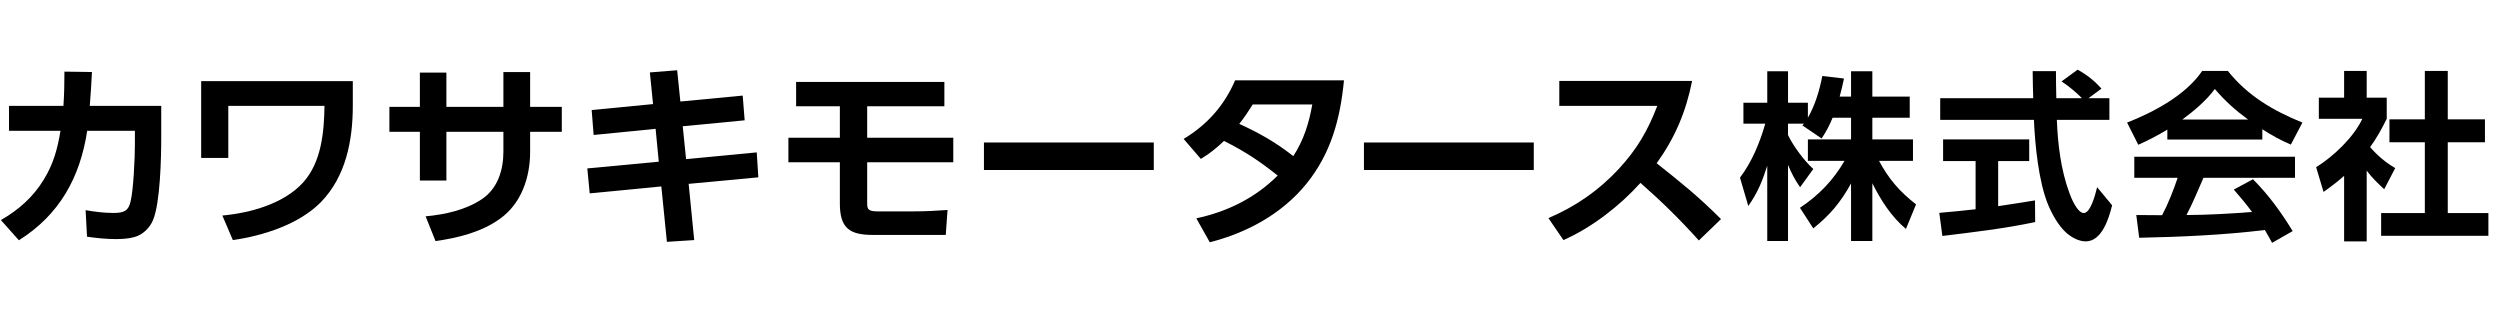
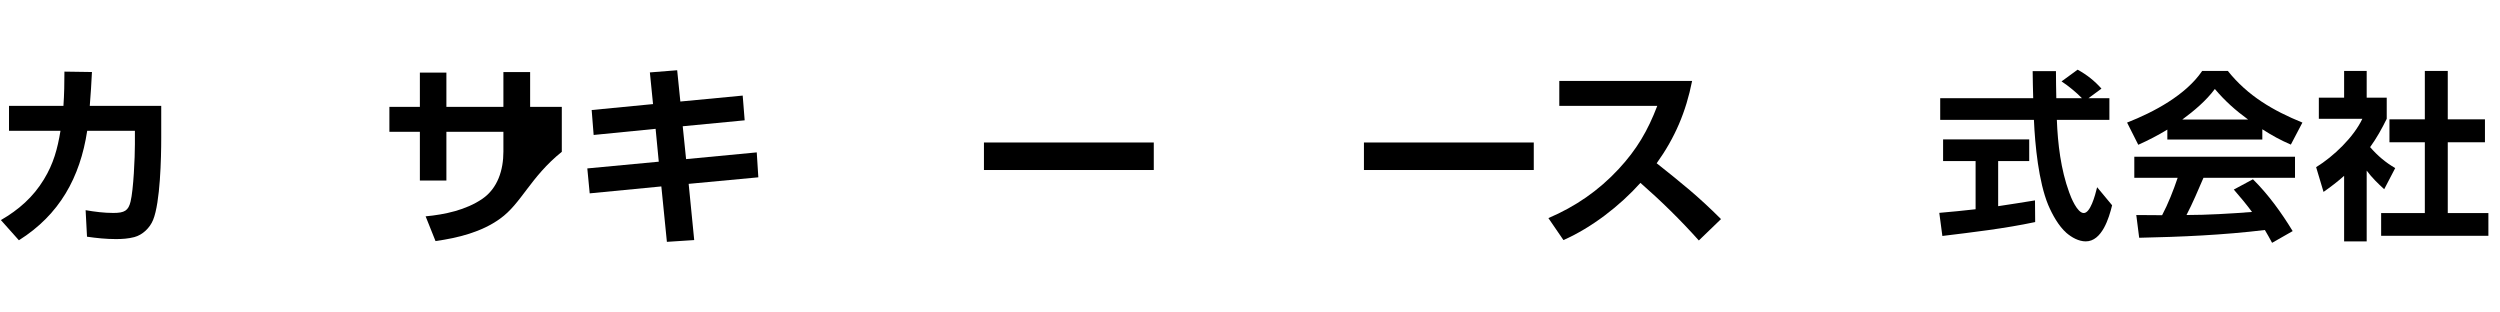
<svg xmlns="http://www.w3.org/2000/svg" width="360" height="45" viewBox="0 0 360 45" fill="none">
  <path d="M2.722 34.6L0.128 31.692C2.693 30.21 4.774 28.385 6.314 25.848C7.71 23.568 8.281 21.43 8.709 18.836H1.297V15.245H9.135C9.249 13.592 9.278 11.967 9.278 10.313L13.24 10.371C13.155 11.995 13.069 13.62 12.927 15.245H23.217V19.862C23.217 22.769 23.074 29.154 22.048 31.663C21.592 32.803 20.537 33.829 19.341 34.142C18.486 34.37 17.573 34.427 16.69 34.427C15.294 34.427 13.897 34.284 12.529 34.085L12.329 30.265C13.641 30.494 14.98 30.664 16.32 30.664C17.944 30.664 18.486 30.322 18.799 29.039C19.227 27.301 19.426 22.654 19.426 20.773V18.835H12.557C11.531 25.563 8.567 30.921 2.723 34.598L2.722 34.6Z" fill="black" />
-   <path d="M50.804 11.683V15.246C50.804 20.205 49.807 25.392 46.243 29.07C43.107 32.291 37.92 33.944 33.53 34.571L32.02 31.037C36.039 30.666 40.856 29.354 43.649 26.276C46.299 23.34 46.67 19.007 46.727 15.246H32.874V22.742H28.969V11.682H50.803L50.804 11.683Z" fill="black" />
-   <path d="M80.9 15.389V18.98H76.339V21.859C76.339 25.536 75.084 29.298 72.006 31.494C69.326 33.432 65.935 34.259 62.714 34.715L61.289 31.152C64.054 30.896 67.103 30.24 69.44 28.644C71.692 27.105 72.49 24.454 72.49 21.832V18.981H64.281V25.993H60.462V18.981H56.072V15.39H60.462V10.458H64.281V15.39H72.49V10.373H76.339V15.39H80.9V15.389Z" fill="black" />
+   <path d="M80.9 15.389V18.98V21.859C76.339 25.536 75.084 29.298 72.006 31.494C69.326 33.432 65.935 34.259 62.714 34.715L61.289 31.152C64.054 30.896 67.103 30.24 69.44 28.644C71.692 27.105 72.49 24.454 72.49 21.832V18.981H64.281V25.993H60.462V18.981H56.072V15.39H60.462V10.458H64.281V15.39H72.49V10.373H76.339V15.39H80.9V15.389Z" fill="black" />
  <path d="M106.948 13.764L107.233 17.326L98.312 18.181L98.796 22.912L108.972 21.943L109.2 25.534L99.167 26.475L99.966 34.57L96.032 34.826L95.233 26.846L84.916 27.844L84.573 24.252L94.863 23.283L94.407 18.551L85.485 19.435L85.2 15.844L94.037 14.989L93.581 10.428L97.514 10.115L97.97 14.619L106.948 13.764Z" fill="black" />
-   <path d="M124.874 19.835H137.272V23.369H124.874V29.326C124.874 30.153 125.073 30.438 126.385 30.438H131.629C133.226 30.438 134.821 30.352 136.446 30.238L136.189 33.83H125.7C122.308 33.83 120.94 32.832 120.94 29.298V23.369H113.529V19.835H120.94V15.303H114.641V11.797H135.99V15.303H124.874V19.835Z" fill="black" />
  <path d="M166.144 20.519V24.481H141.688V20.519H166.144Z" fill="black" />
-   <path d="M176.259 20.291C175.148 21.346 174.236 22.087 172.924 22.885L170.445 20.006C173.837 17.953 176.288 15.217 177.856 11.568H193.533C192.991 17.127 191.68 22.087 188.089 26.505C184.583 30.809 179.51 33.545 174.208 34.885L172.27 31.436C176.716 30.496 180.764 28.5 183.985 25.28C181.335 23.171 179.31 21.831 176.26 20.292L176.259 20.291ZM188.972 15.046H180.392C179.765 16.044 179.196 16.9 178.454 17.84C181.333 19.151 183.756 20.519 186.235 22.486C187.746 20.149 188.487 17.755 188.971 15.047L188.972 15.046Z" fill="black" />
  <path d="M220.863 20.519V24.481H196.407V20.519H220.863Z" fill="black" />
  <path d="M247.824 31.55L244.632 34.628C241.982 31.664 239.217 28.956 236.224 26.334C233.259 29.64 229.212 32.775 225.136 34.571L222.97 31.407C226.846 29.754 230.209 27.445 233.088 24.338C235.682 21.545 237.278 18.837 238.647 15.246H224.538V11.654H243.664C242.78 16.1 241.213 19.806 238.561 23.511C242.153 26.362 244.547 28.271 247.825 31.549L247.824 31.55Z" fill="black" />
-   <path d="M262.309 19.939L259.553 18.067C259.631 17.989 259.683 17.885 259.761 17.807H257.473V19.445C258.227 21.031 259.813 23.163 261.113 24.334L259.216 26.96C258.487 25.945 257.942 24.88 257.474 23.735V34.708H254.484V23.865C253.782 26.075 253.106 27.739 251.754 29.664L250.558 25.582C252.275 23.319 253.418 20.537 254.199 17.808H251.053V14.791H254.486V10.267H257.476V14.791H260.336V16.949C261.401 15.103 262 13.023 262.416 10.943L265.535 11.306C265.353 12.191 265.145 13.048 264.912 13.907H266.55V10.266H269.618V13.907H275V16.949H269.618V20.069H275.468V23.163H270.58C272.01 25.815 273.518 27.558 275.91 29.43L274.454 32.966C272.348 31.198 270.84 28.832 269.618 26.388V34.708H266.55V26.414C265.068 29.118 263.533 30.937 261.115 32.888L259.191 29.924C261.921 28.104 263.949 25.998 265.613 23.163H260.336V20.069H266.55V16.949H263.898C263.43 18.094 262.988 18.926 262.312 19.939H262.309Z" fill="black" />
  <path d="M284.486 23.189H279.805V20.069H292.207V23.189H287.735V29.689C289.504 29.429 291.271 29.143 293.039 28.857L293.065 31.977C288.645 32.914 284.147 33.433 279.701 33.979L279.259 30.651C281.001 30.496 282.743 30.339 284.486 30.131V23.189ZM303.753 14.141V17.261H296.187C296.317 20.719 296.759 24.41 297.956 27.687C298.216 28.441 299.126 30.677 300.061 30.677C300.996 30.677 301.673 28.259 301.986 26.959L304.143 29.559C303.702 31.379 302.687 34.759 300.347 34.759C299.333 34.759 298.319 34.187 297.565 33.537C296.421 32.522 295.537 30.911 294.939 29.507C293.561 26.179 293.041 20.901 292.885 17.261H279.39V14.141H292.781C292.756 12.84 292.703 11.54 292.703 10.241H296.057C296.057 11.541 296.083 12.841 296.109 14.141H299.801C299.021 13.334 297.799 12.321 296.863 11.722L299.177 10.033C300.503 10.761 301.621 11.645 302.609 12.762L300.738 14.141H303.754H303.753Z" fill="black" />
  <path d="M307.912 20.849L306.3 17.651C310.148 16.143 314.75 13.699 317.116 10.214H320.808C323.668 13.802 327.334 15.935 331.546 17.651L329.882 20.823C328.374 20.174 327.152 19.497 325.774 18.613V20.095H312.097V18.664C310.719 19.496 309.369 20.198 307.912 20.849ZM308.042 34.24L307.626 30.964C308.874 30.99 310.122 30.964 311.344 30.99C312.202 29.378 313.008 27.323 313.58 25.607H307.34V22.565H330.481V25.607H317.298C316.519 27.401 315.765 29.221 314.855 30.963C317.793 30.963 321.329 30.755 324.293 30.521C323.461 29.403 322.577 28.337 321.667 27.297L324.424 25.815C326.634 28 328.531 30.626 330.144 33.278L327.18 34.967C326.842 34.318 326.504 33.745 326.14 33.121C320.133 33.849 314.102 34.109 308.043 34.239L308.042 34.24ZM323.721 17.209C321.874 15.857 320.418 14.558 318.937 12.815C317.689 14.504 315.947 15.961 314.256 17.209H323.721Z" fill="black" />
  <path d="M340.803 34.759H337.553V25.321C336.616 26.153 335.629 26.907 334.589 27.635L333.523 24.073C336.019 22.539 338.931 19.758 340.179 17.105H333.913V14.063H337.553V10.214H340.803V14.063H343.689V17.105C342.988 18.535 342.234 19.887 341.297 21.187C342.389 22.435 343.482 23.371 344.911 24.203L343.325 27.246C342.388 26.388 341.556 25.582 340.803 24.567V34.759ZM352.478 10.214V17.183H357.833V20.485H352.478V30.677H358.328V33.953H342.884V30.677H349.176V20.485H344.08V17.183H349.176V10.214H352.479H352.478Z" fill="black" />
</svg>